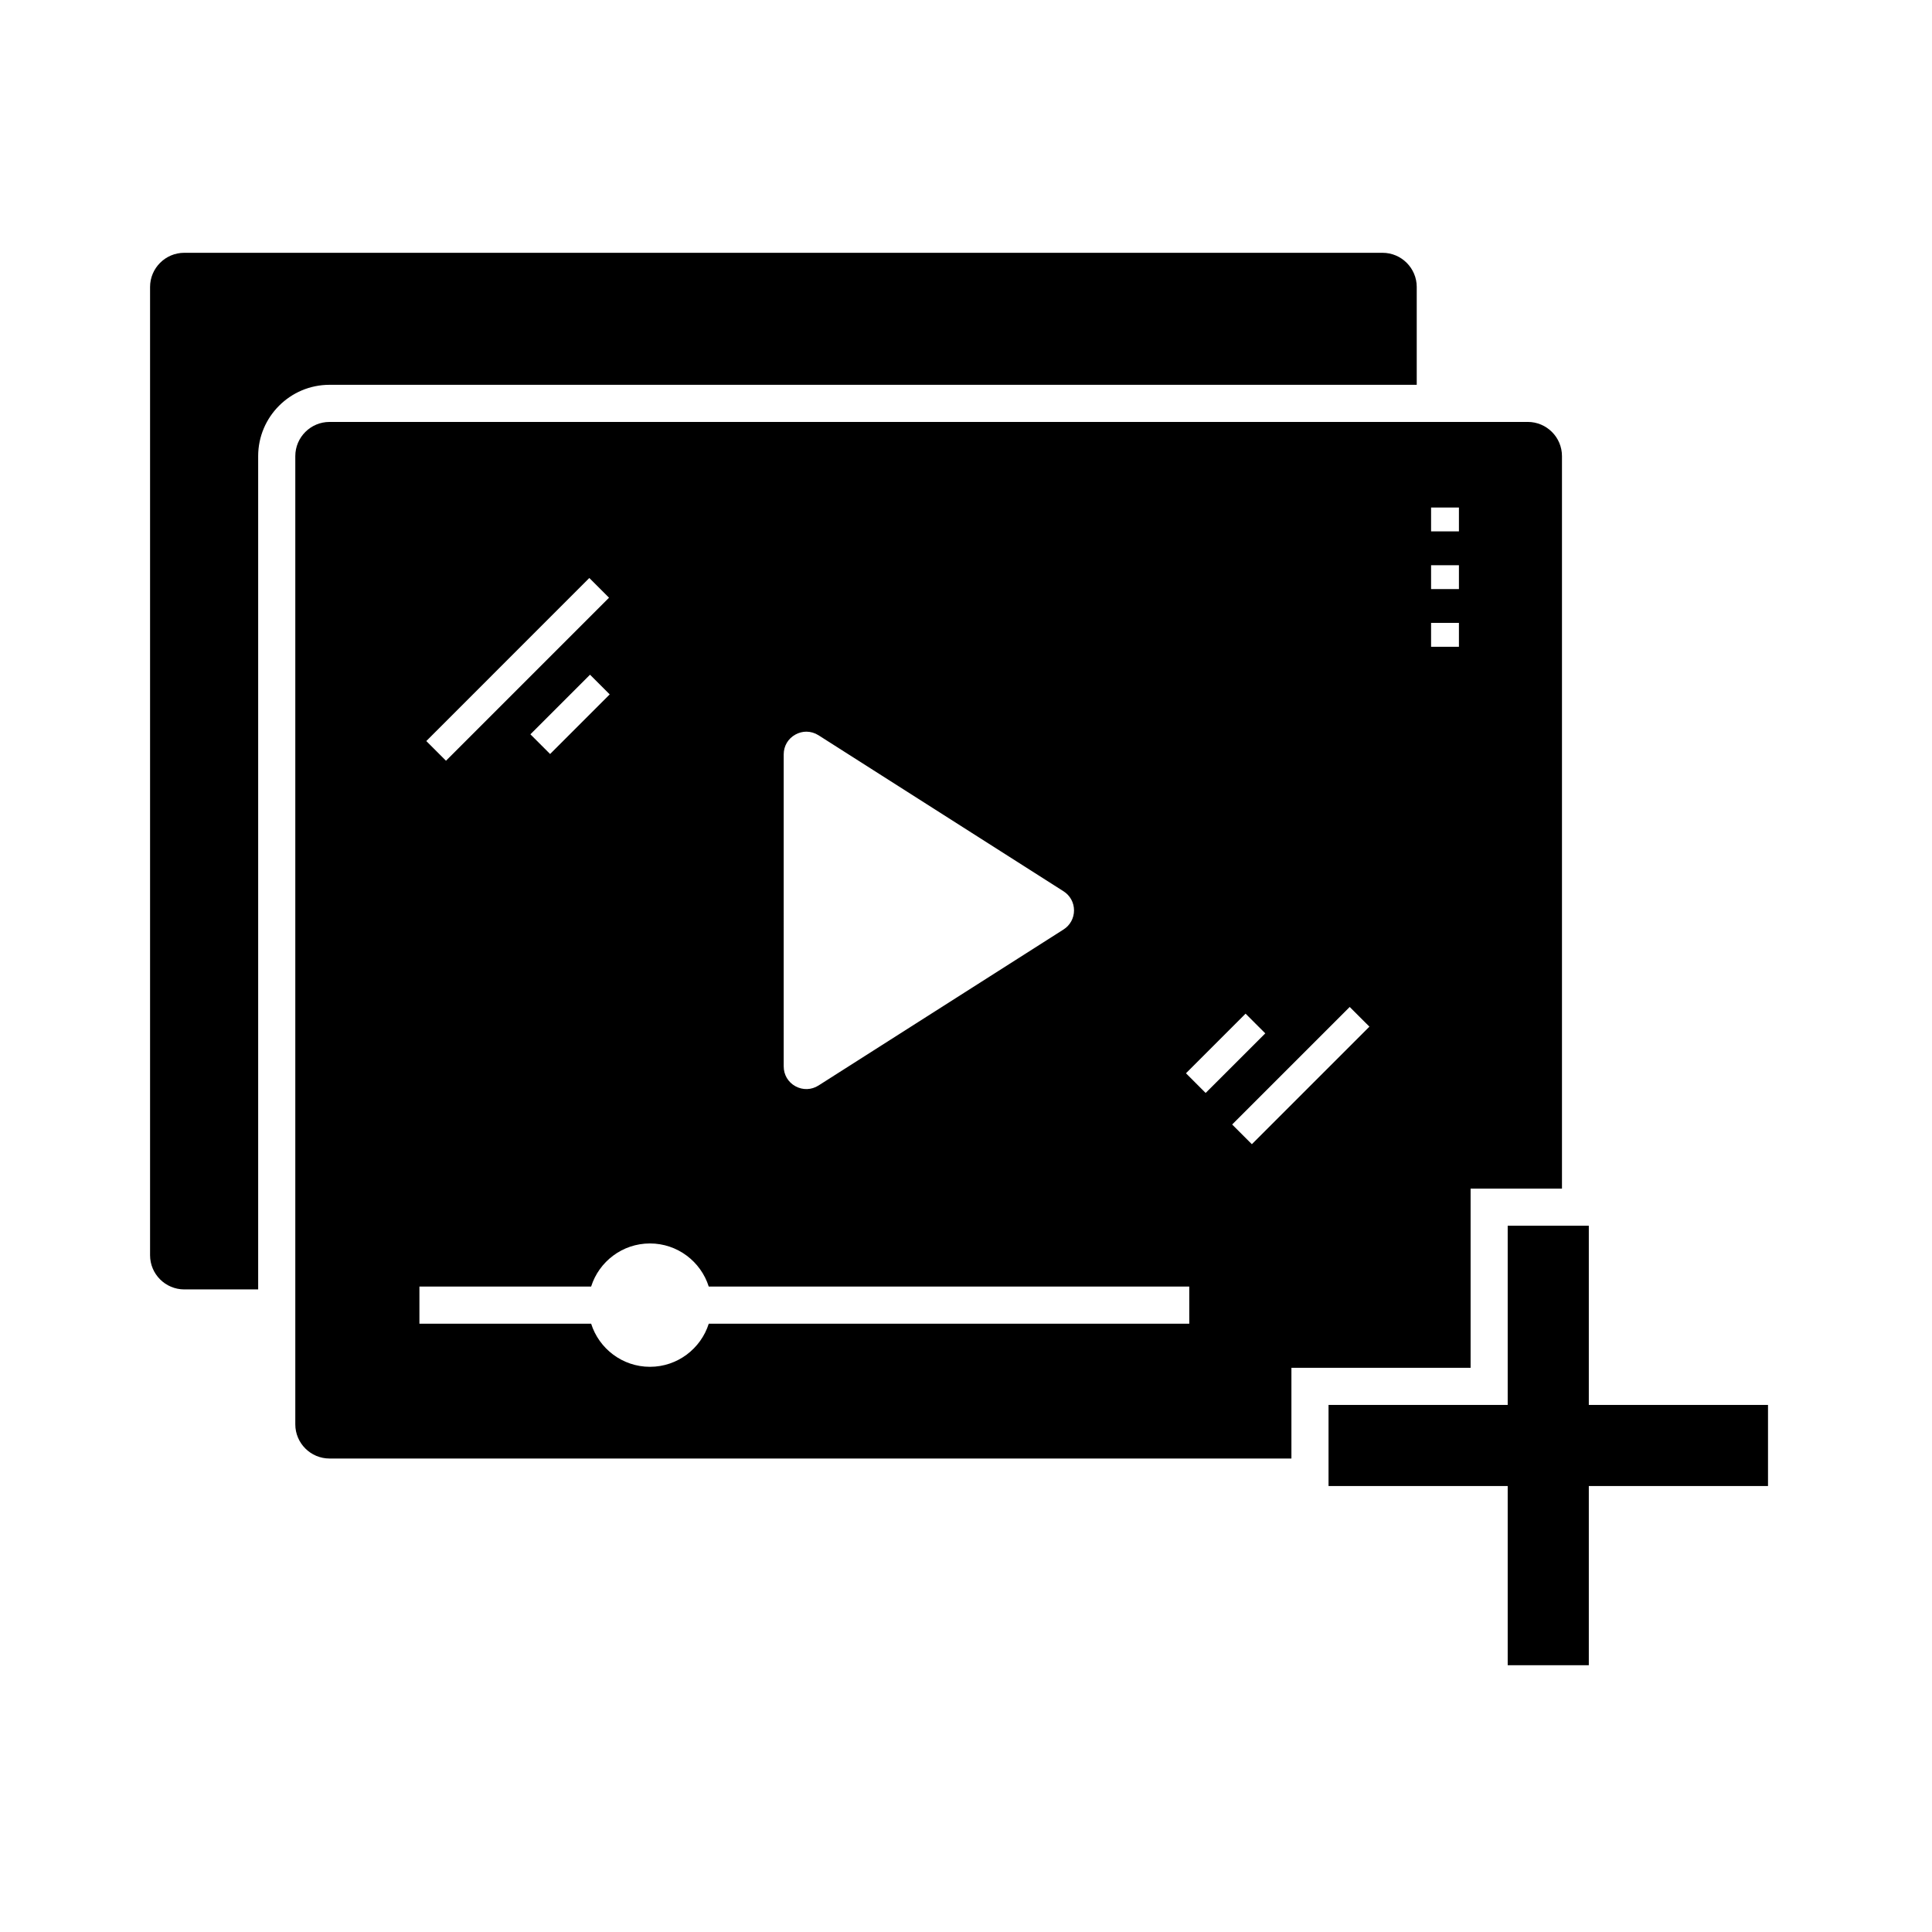
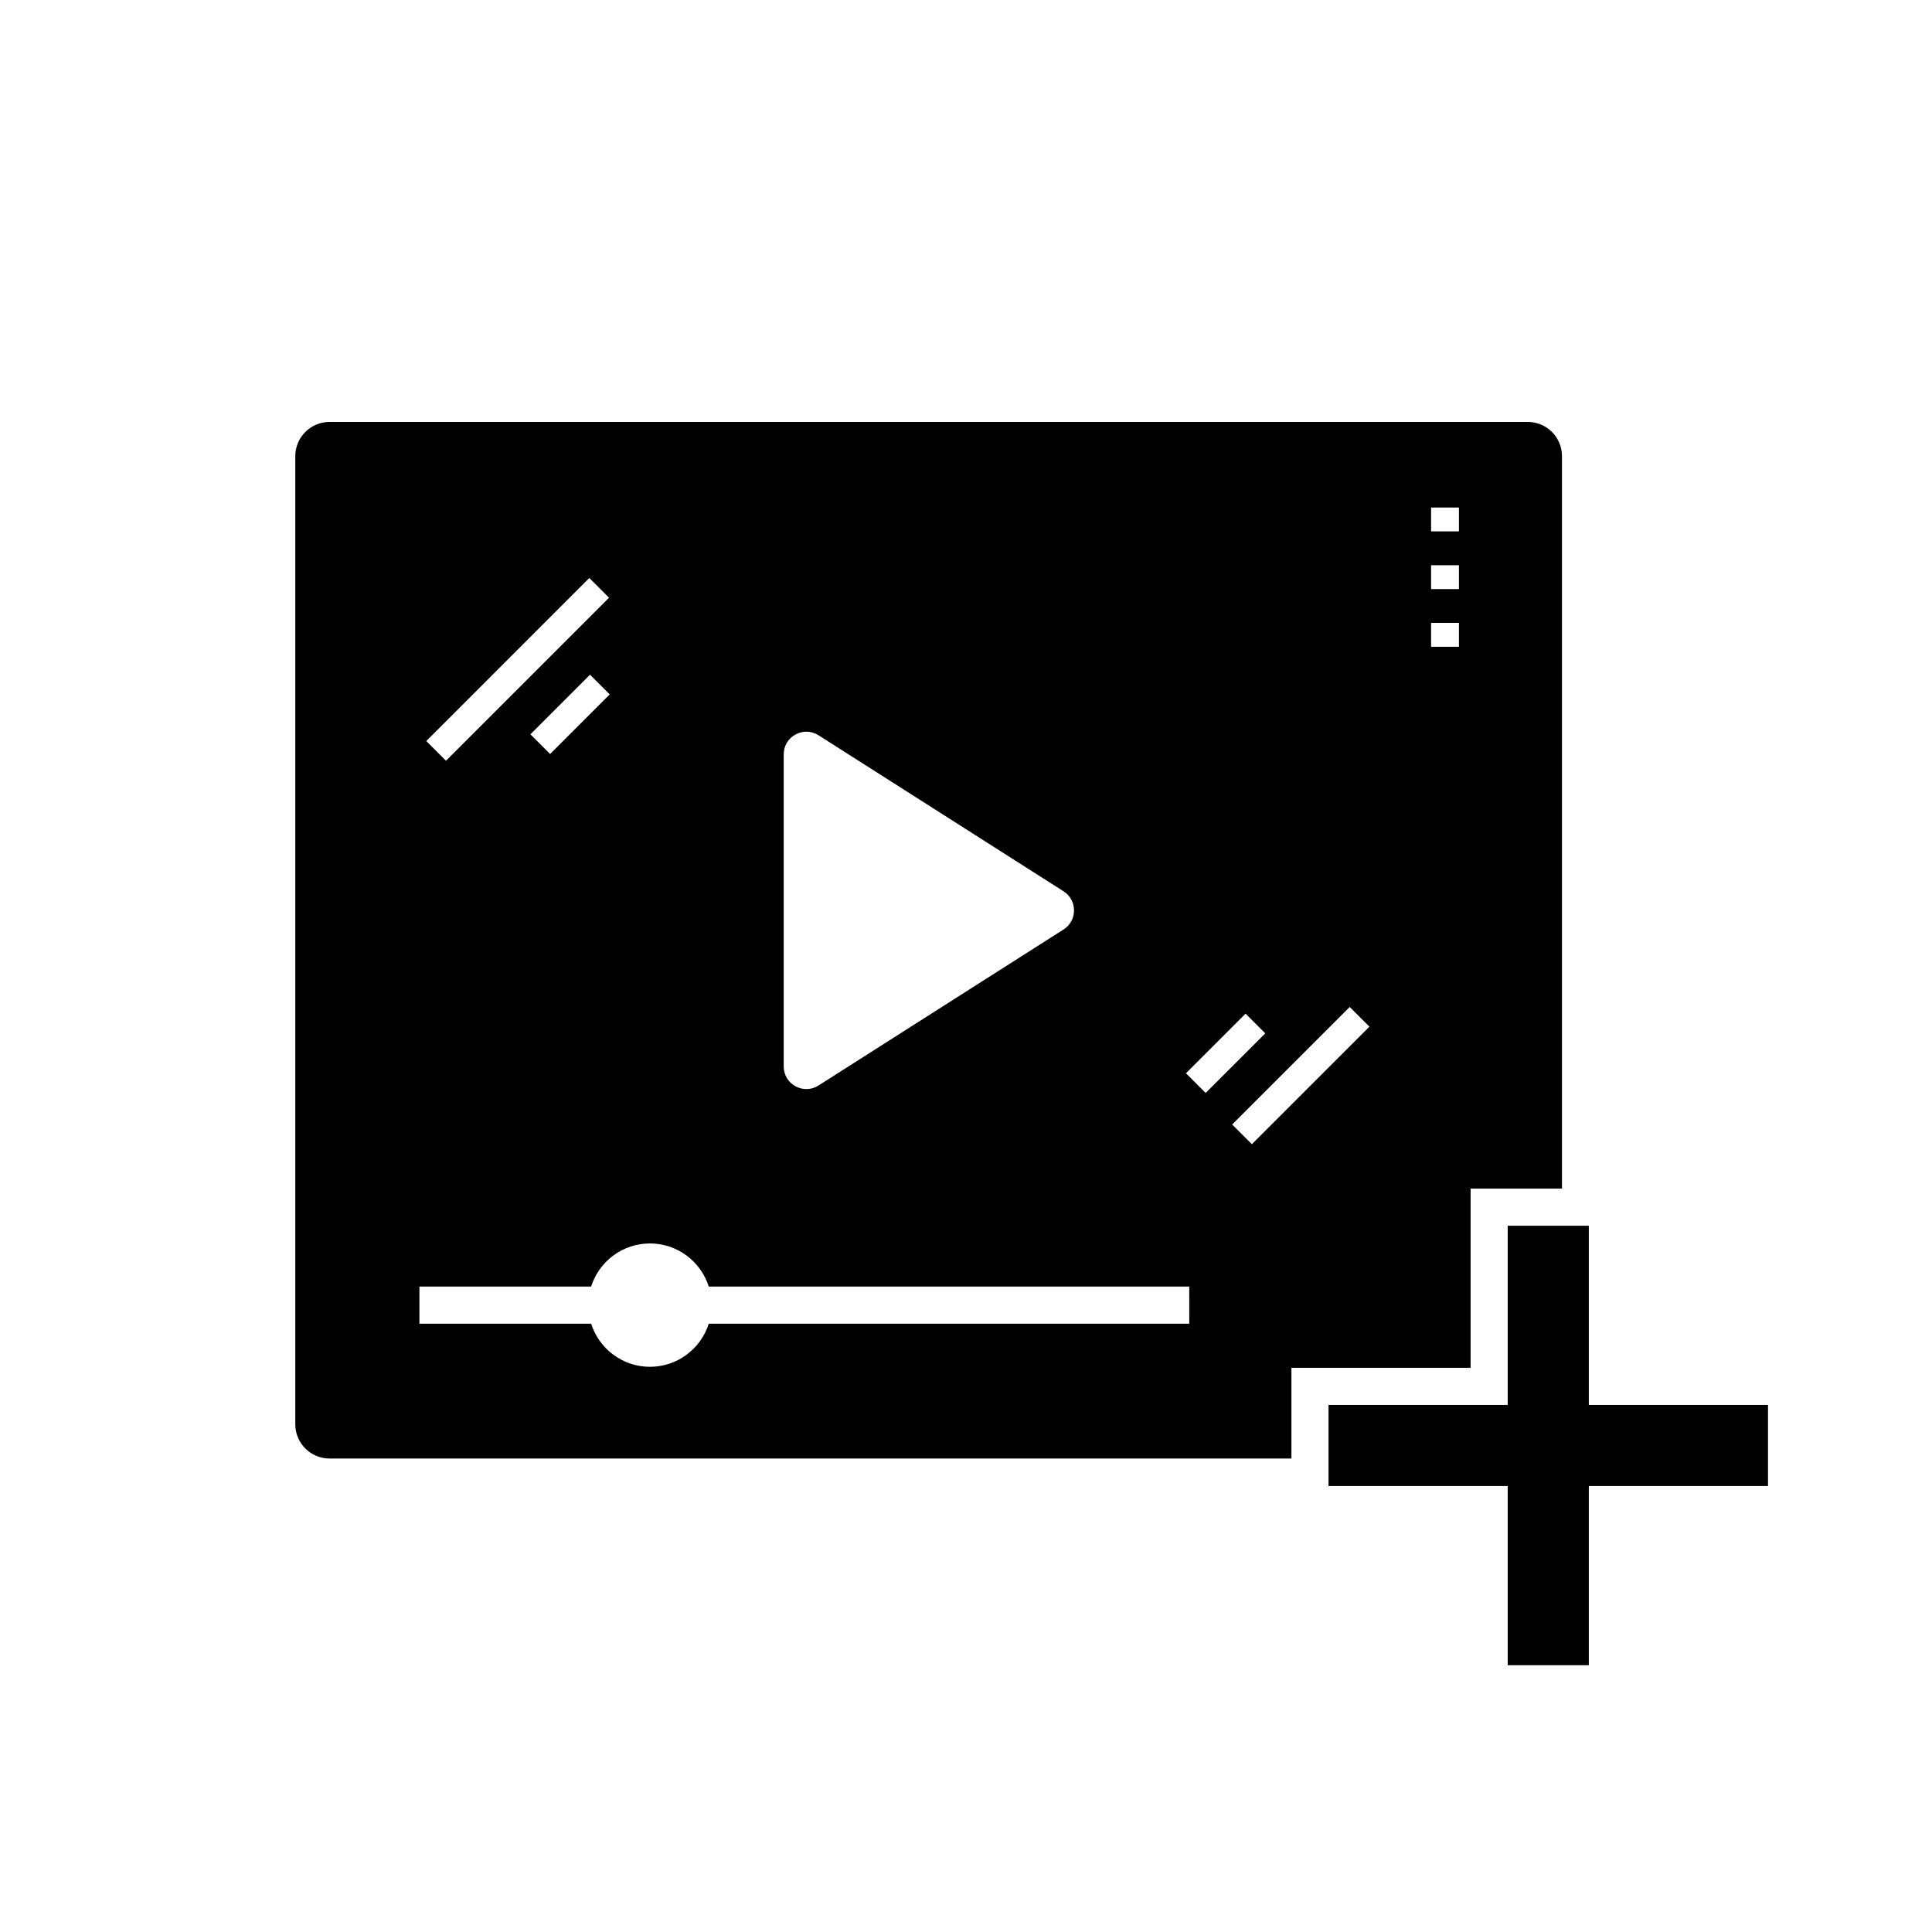
<svg xmlns="http://www.w3.org/2000/svg" fill="#000000" width="800px" height="800px" version="1.1" viewBox="144 144 512 512">
  <g>
    <path d="m548.88 255.82h-317.56c-5 0-9.062 4.062-9.062 9.059v256.58c0 4.992 4.062 9.062 9.062 9.062h254.92v-24.043h47.484v-47.488h24.215v-194.12c0-4.992-4.066-9.055-9.062-9.055zm-197.19 88.098c0-2.223 1.16-4.191 3.113-5.258 0.914-0.508 1.91-0.758 2.894-0.758 1.117 0 2.223 0.32 3.223 0.953l64.926 41.344c1.742 1.105 2.781 3 2.781 5.062 0 2.066-1.039 3.957-2.781 5.066l-64.926 41.34c-1.879 1.195-4.164 1.27-6.117 0.203-1.953-1.074-3.113-3.039-3.113-5.266zm-51.512-46.742 5.223 5.223-43.207 43.207-5.219-5.219zm5.402 30.848-15.797 15.797-5.219-5.219 15.797-15.797zm153.59 166.77h-127.34c-2.098 6.613-8.289 11.426-15.586 11.426s-13.496-4.812-15.586-11.426h-45.508v-9.84h45.504c2.09-6.617 8.285-11.426 15.586-11.426 7.297 0 13.496 4.809 15.586 11.426h127.34zm1.734-63.754-2.609-2.613 15.797-15.797 2.609 2.613 2.613 2.609-15.805 15.797zm14.852 16.184-5.219-5.219 31.152-31.148 2.609 2.609 2.613 2.609zm54.875-131.82h-7.379v-6.328h7.379zm0-15.285h-7.379v-6.328h7.379zm0-15.293h-7.379v-6.328h7.379z" />
-     <path d="m519.45 220.06v25.918h-288.13c-10.422 0-18.902 8.477-18.902 18.898v220.83h-19.586c-5 0-9.062-4.062-9.062-9.059v-256.59c0-4.992 4.062-9.062 9.062-9.062h317.56c4.996 0 9.059 4.07 9.059 9.062z" />
    <path d="m612.54 516.32v21.492h-47.488v47.488h-21.496v-47.488h-47.48v-21.492h47.48v-47.488h21.496v47.488z" />
  </g>
</svg>